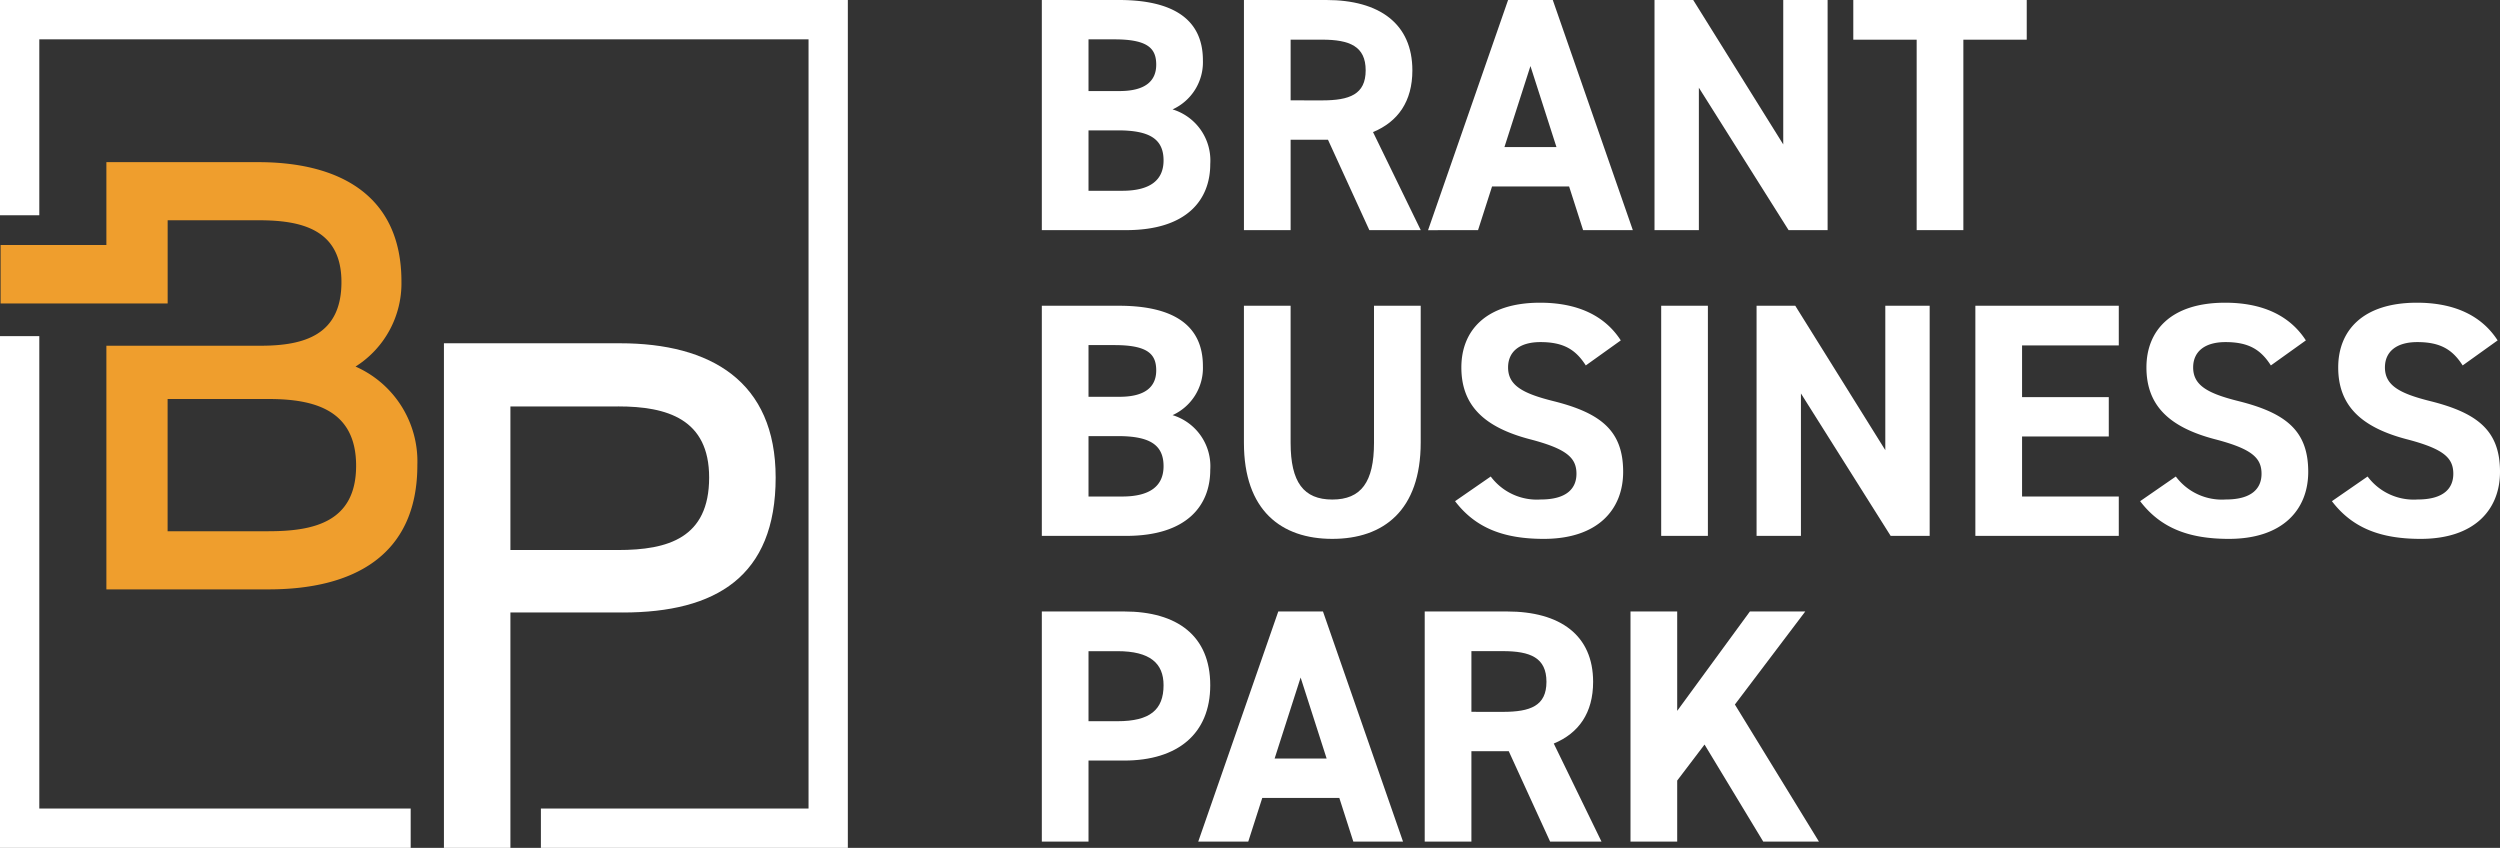
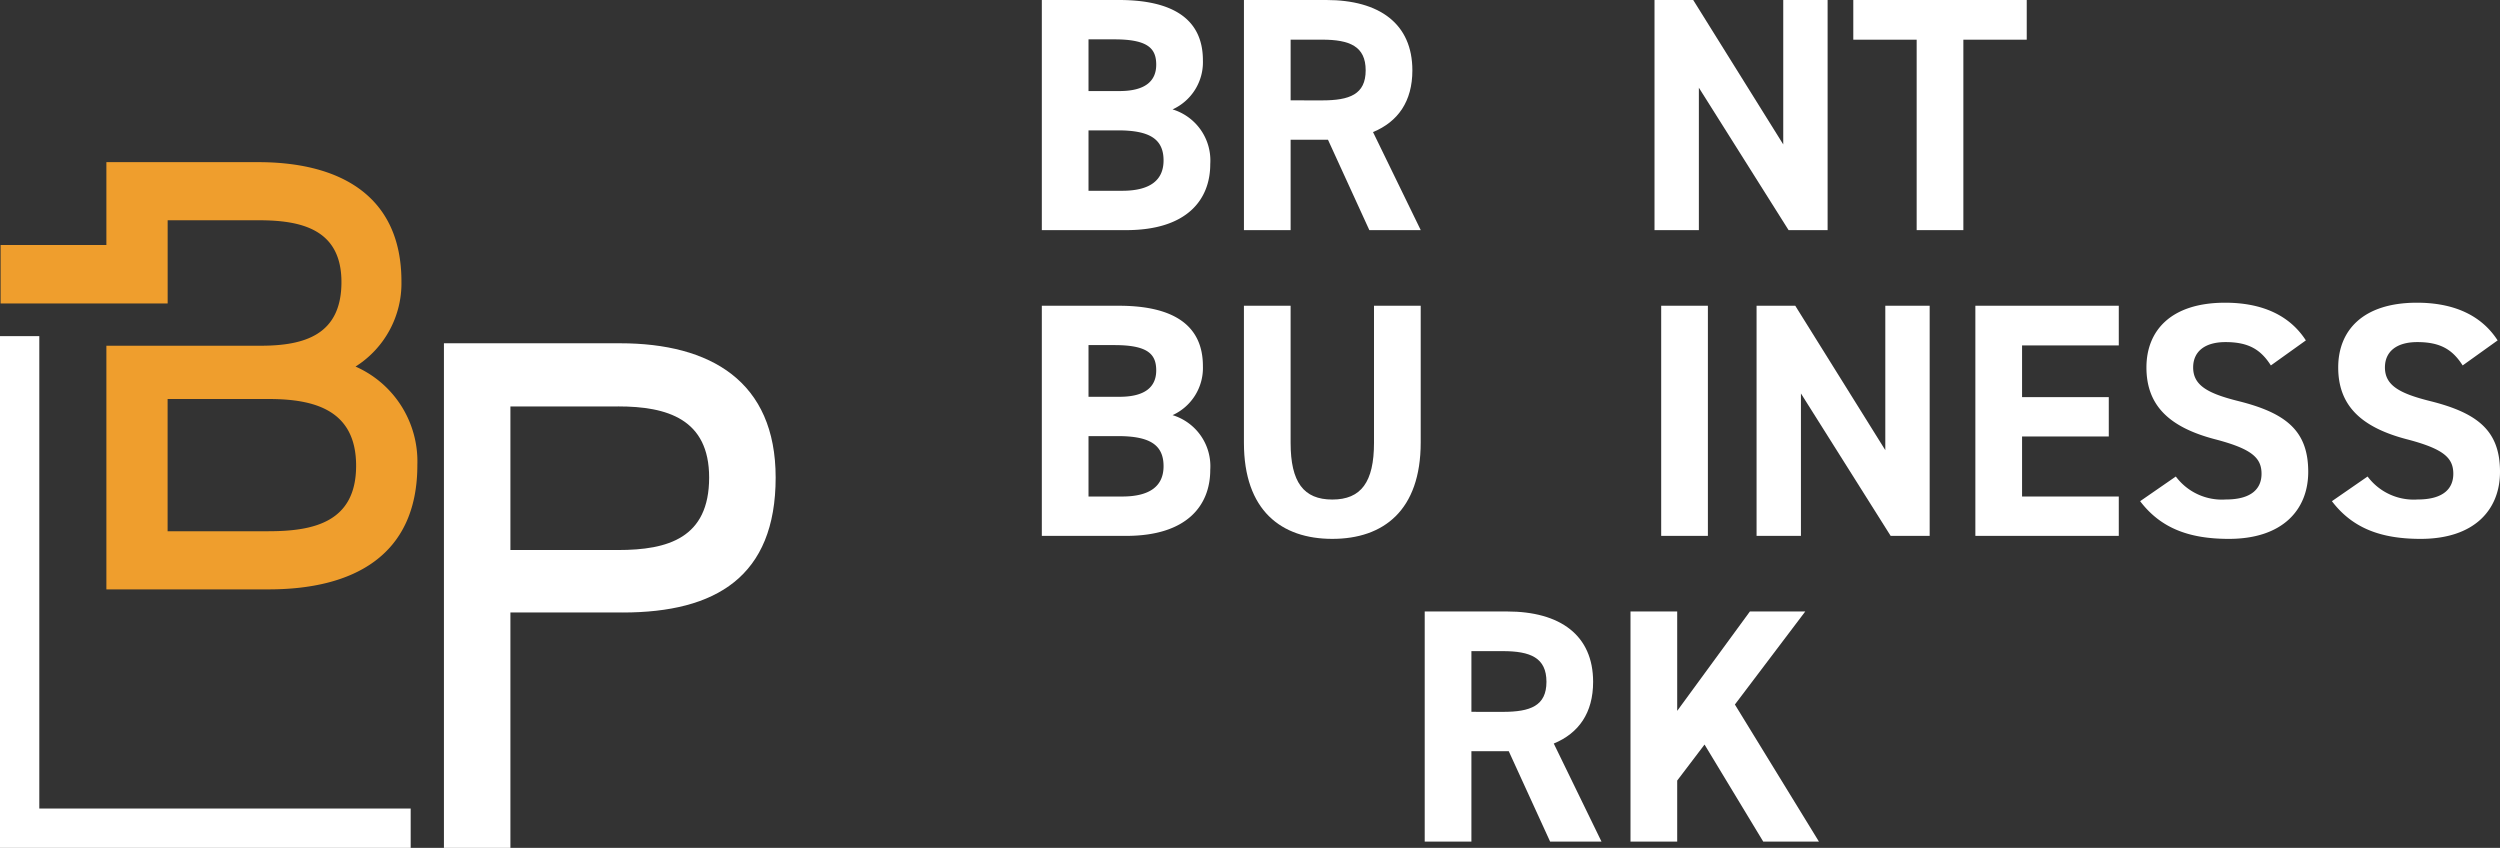
<svg xmlns="http://www.w3.org/2000/svg" viewBox="0 0 282.831 95.918">
  <rect x="0" y="0" width="282.831" height="95.918" fill="#333333" stroke="none" />
  <defs>
    <style>.cls-1{fill:#fff;}.cls-2{fill:#ef9e2d;}</style>
  </defs>
  <g id="Layer_2" data-name="Layer 2">
    <g id="Layer_1-2" data-name="Layer 1">
      <path class="cls-1" d="M123.146,21.583h3.811c3.17,0,4.679-1.208,4.679-3.434,0-2.453-1.622-3.4-5.169-3.4h-3.321Zm0-11.282h3.51c2.905,0,4.15-1.132,4.15-2.981,0-1.811-.905-2.867-4.717-2.867h-2.943ZM126.58,0c6.15,0,9.508,2.189,9.508,6.83a5.864,5.864,0,0,1-3.433,5.546,6.042,6.042,0,0,1,4.264,6.188c0,4.037-2.642,7.471-9.509,7.471h-9.546V0Z" />
      <path class="cls-1" d="M149.559,11.357c3.132,0,4.943-.679,4.943-3.4s-1.811-3.471-4.943-3.471h-3.547v6.867Zm5.358,14.678-4.679-10.226h-4.226V26.035H140.73V0h9.32c6,0,9.735,2.679,9.735,7.961,0,3.509-1.623,5.811-4.453,6.981l5.4,11.093Z" />
-       <path class="cls-1" d="M170.2,16.64h5.886l-2.943-9.169Zm-8.641,9.4L170.614,0h5.056l9.056,26.035H179.1l-1.584-4.943H168.8l-1.585,4.943Z" />
      <polygon class="cls-1" points="206.762 0 206.762 26.035 202.347 26.035 192.197 9.923 192.197 26.035 187.179 26.035 187.179 0 191.556 0 201.743 16.338 201.743 0 206.762 0" />
      <polygon class="cls-1" points="229.289 0 229.289 4.49 222.12 4.49 222.12 26.035 216.837 26.035 216.837 4.49 209.668 4.49 209.668 0 229.289 0" />
      <path class="cls-1" d="M123.146,56.172h3.811c3.17,0,4.679-1.208,4.679-3.434,0-2.453-1.622-3.4-5.169-3.4h-3.321Zm0-11.282h3.51c2.905,0,4.15-1.132,4.15-2.981,0-1.811-.905-2.867-4.717-2.867h-2.943Zm3.434-10.3c6.15,0,9.508,2.188,9.508,6.829a5.865,5.865,0,0,1-3.433,5.547,6.042,6.042,0,0,1,4.264,6.188c0,4.037-2.642,7.471-9.509,7.471h-9.546V34.589Z" />
      <path class="cls-1" d="M160.728,34.589v15.47c0,7.7-4.226,10.905-10,10.905s-10-3.207-10-10.867V34.589h5.282V50.1c0,4.453,1.472,6.414,4.717,6.414s4.717-1.961,4.717-6.414V34.589Z" />
-       <path class="cls-1" d="M179.405,41.343c-1.132-1.773-2.49-2.641-5.131-2.641-2.378,0-3.661,1.094-3.661,2.867,0,2.038,1.66,2.944,5.132,3.811,5.434,1.359,7.886,3.4,7.886,8,0,4.263-2.868,7.584-8.98,7.584-4.566,0-7.735-1.246-10.037-4.264l4.037-2.792a6.507,6.507,0,0,0,5.66,2.6c3.019,0,4.038-1.32,4.038-2.905,0-1.811-1.095-2.83-5.321-3.924-5.131-1.359-7.7-3.811-7.7-8.113,0-4.112,2.717-7.32,8.905-7.32,4.15,0,7.282,1.4,9.131,4.264Z" />
      <rect class="cls-1" x="187.934" y="34.589" width="5.283" height="26.035" />
      <polygon class="cls-1" points="218.308 34.589 218.308 60.624 213.893 60.624 203.744 44.512 203.744 60.624 198.725 60.624 198.725 34.589 203.102 34.589 213.289 50.927 213.289 34.589 218.308 34.589" />
      <polygon class="cls-1" points="239.703 34.589 239.703 39.079 228.761 39.079 228.761 44.928 238.571 44.928 238.571 49.38 228.761 49.38 228.761 56.172 239.703 56.172 239.703 60.624 223.478 60.624 223.478 34.589 239.703 34.589" />
      <path class="cls-1" d="M256.909,41.343c-1.132-1.773-2.49-2.641-5.131-2.641-2.378,0-3.661,1.094-3.661,2.867,0,2.038,1.66,2.944,5.132,3.811,5.433,1.359,7.886,3.4,7.886,8,0,4.263-2.868,7.584-8.98,7.584-4.566,0-7.735-1.246-10.037-4.264l4.037-2.792a6.507,6.507,0,0,0,5.66,2.6c3.019,0,4.038-1.32,4.038-2.905,0-1.811-1.095-2.83-5.321-3.924-5.131-1.359-7.7-3.811-7.7-8.113,0-4.112,2.717-7.32,8.905-7.32,4.15,0,7.282,1.4,9.131,4.264Z" />
      <path class="cls-1" d="M278.606,41.343c-1.133-1.773-2.491-2.641-5.133-2.641-2.376,0-3.66,1.094-3.66,2.867,0,2.038,1.66,2.944,5.133,3.811,5.432,1.359,7.885,3.4,7.885,8,0,4.263-2.867,7.584-8.98,7.584-4.565,0-7.735-1.246-10.037-4.264l4.037-2.792a6.508,6.508,0,0,0,5.66,2.6c3.019,0,4.038-1.32,4.038-2.905,0-1.811-1.094-2.83-5.321-3.924-5.131-1.359-7.7-3.811-7.7-8.113,0-4.112,2.716-7.32,8.905-7.32,4.149,0,7.281,1.4,9.13,4.264Z" />
-       <path class="cls-1" d="M126.429,81.592c3.66,0,5.207-1.283,5.207-4.074,0-2.491-1.547-3.849-5.207-3.849h-3.283v7.923Zm-3.283,4.452v9.17h-5.282V69.178h9.319c6,0,9.735,2.754,9.735,8.34,0,5.508-3.7,8.526-9.735,8.526Z" />
-       <path class="cls-1" d="M144.2,85.818h5.886l-2.943-9.169Zm-8.641,9.395,9.056-26.035h5.056l9.056,26.035h-5.622l-1.585-4.943h-8.716l-1.585,4.943Z" />
      <path class="cls-1" d="M170.011,80.535c3.132,0,4.943-.679,4.943-3.4s-1.811-3.471-4.943-3.471h-3.547v6.867Zm5.358,14.678L170.69,84.987h-4.226V95.213h-5.283V69.178H170.5c6,0,9.734,2.679,9.734,7.961,0,3.509-1.622,5.811-4.452,6.98l5.4,11.094Z" />
      <polygon class="cls-1" points="199.48 95.213 192.839 84.233 189.745 88.308 189.745 95.213 184.462 95.213 184.462 69.178 189.745 69.178 189.745 80.422 197.97 69.178 204.234 69.178 196.272 79.705 205.781 95.213 199.48 95.213" />
      <path class="cls-1" d="M69.927,45.981H57.744V62.225H69.927c5.64,0,10.3-1.354,10.3-8.2,0-6.617-4.738-8.046-10.3-8.046m.526,23.313H57.744V95.918H50.223V38.836H70.152c10.228,0,17.6,4.287,17.6,15.191,0,11.206-6.768,15.267-17.3,15.267" />
      <path class="cls-2" d="M30.388,60.1H18.962V45.14H30.388c5.194,0,9.9,1.247,9.9,7.549,0,6.371-4.778,7.41-9.9,7.41M40.222,41.47a11.134,11.134,0,0,0,5.194-9.626c0-9.834-7.133-13.5-16.2-13.5H12.036v9.376H.067v6.61h18.9V24.919H29.28c4.848,0,9.349,1.038,9.349,6.994s-4.155,7.2-9.141,7.2H12.036V66.678H30.388c9.488,0,16.828-3.74,16.828-14.058a11.729,11.729,0,0,0-6.994-11.15" />
-       <polygon class="cls-1" points="0 0 0 24.355 4.446 24.355 4.446 4.446 91.472 4.446 91.472 61.967 91.472 63.575 91.472 91.472 61.193 91.472 61.193 95.918 95.918 95.918 95.918 63.575 95.918 61.967 95.918 0 0 0" />
      <polygon class="cls-1" points="4.446 38.027 0 38.027 0 95.918 46.461 95.918 46.461 91.472 4.446 91.472 4.446 38.027" />
    </g>
  </g>
</svg>